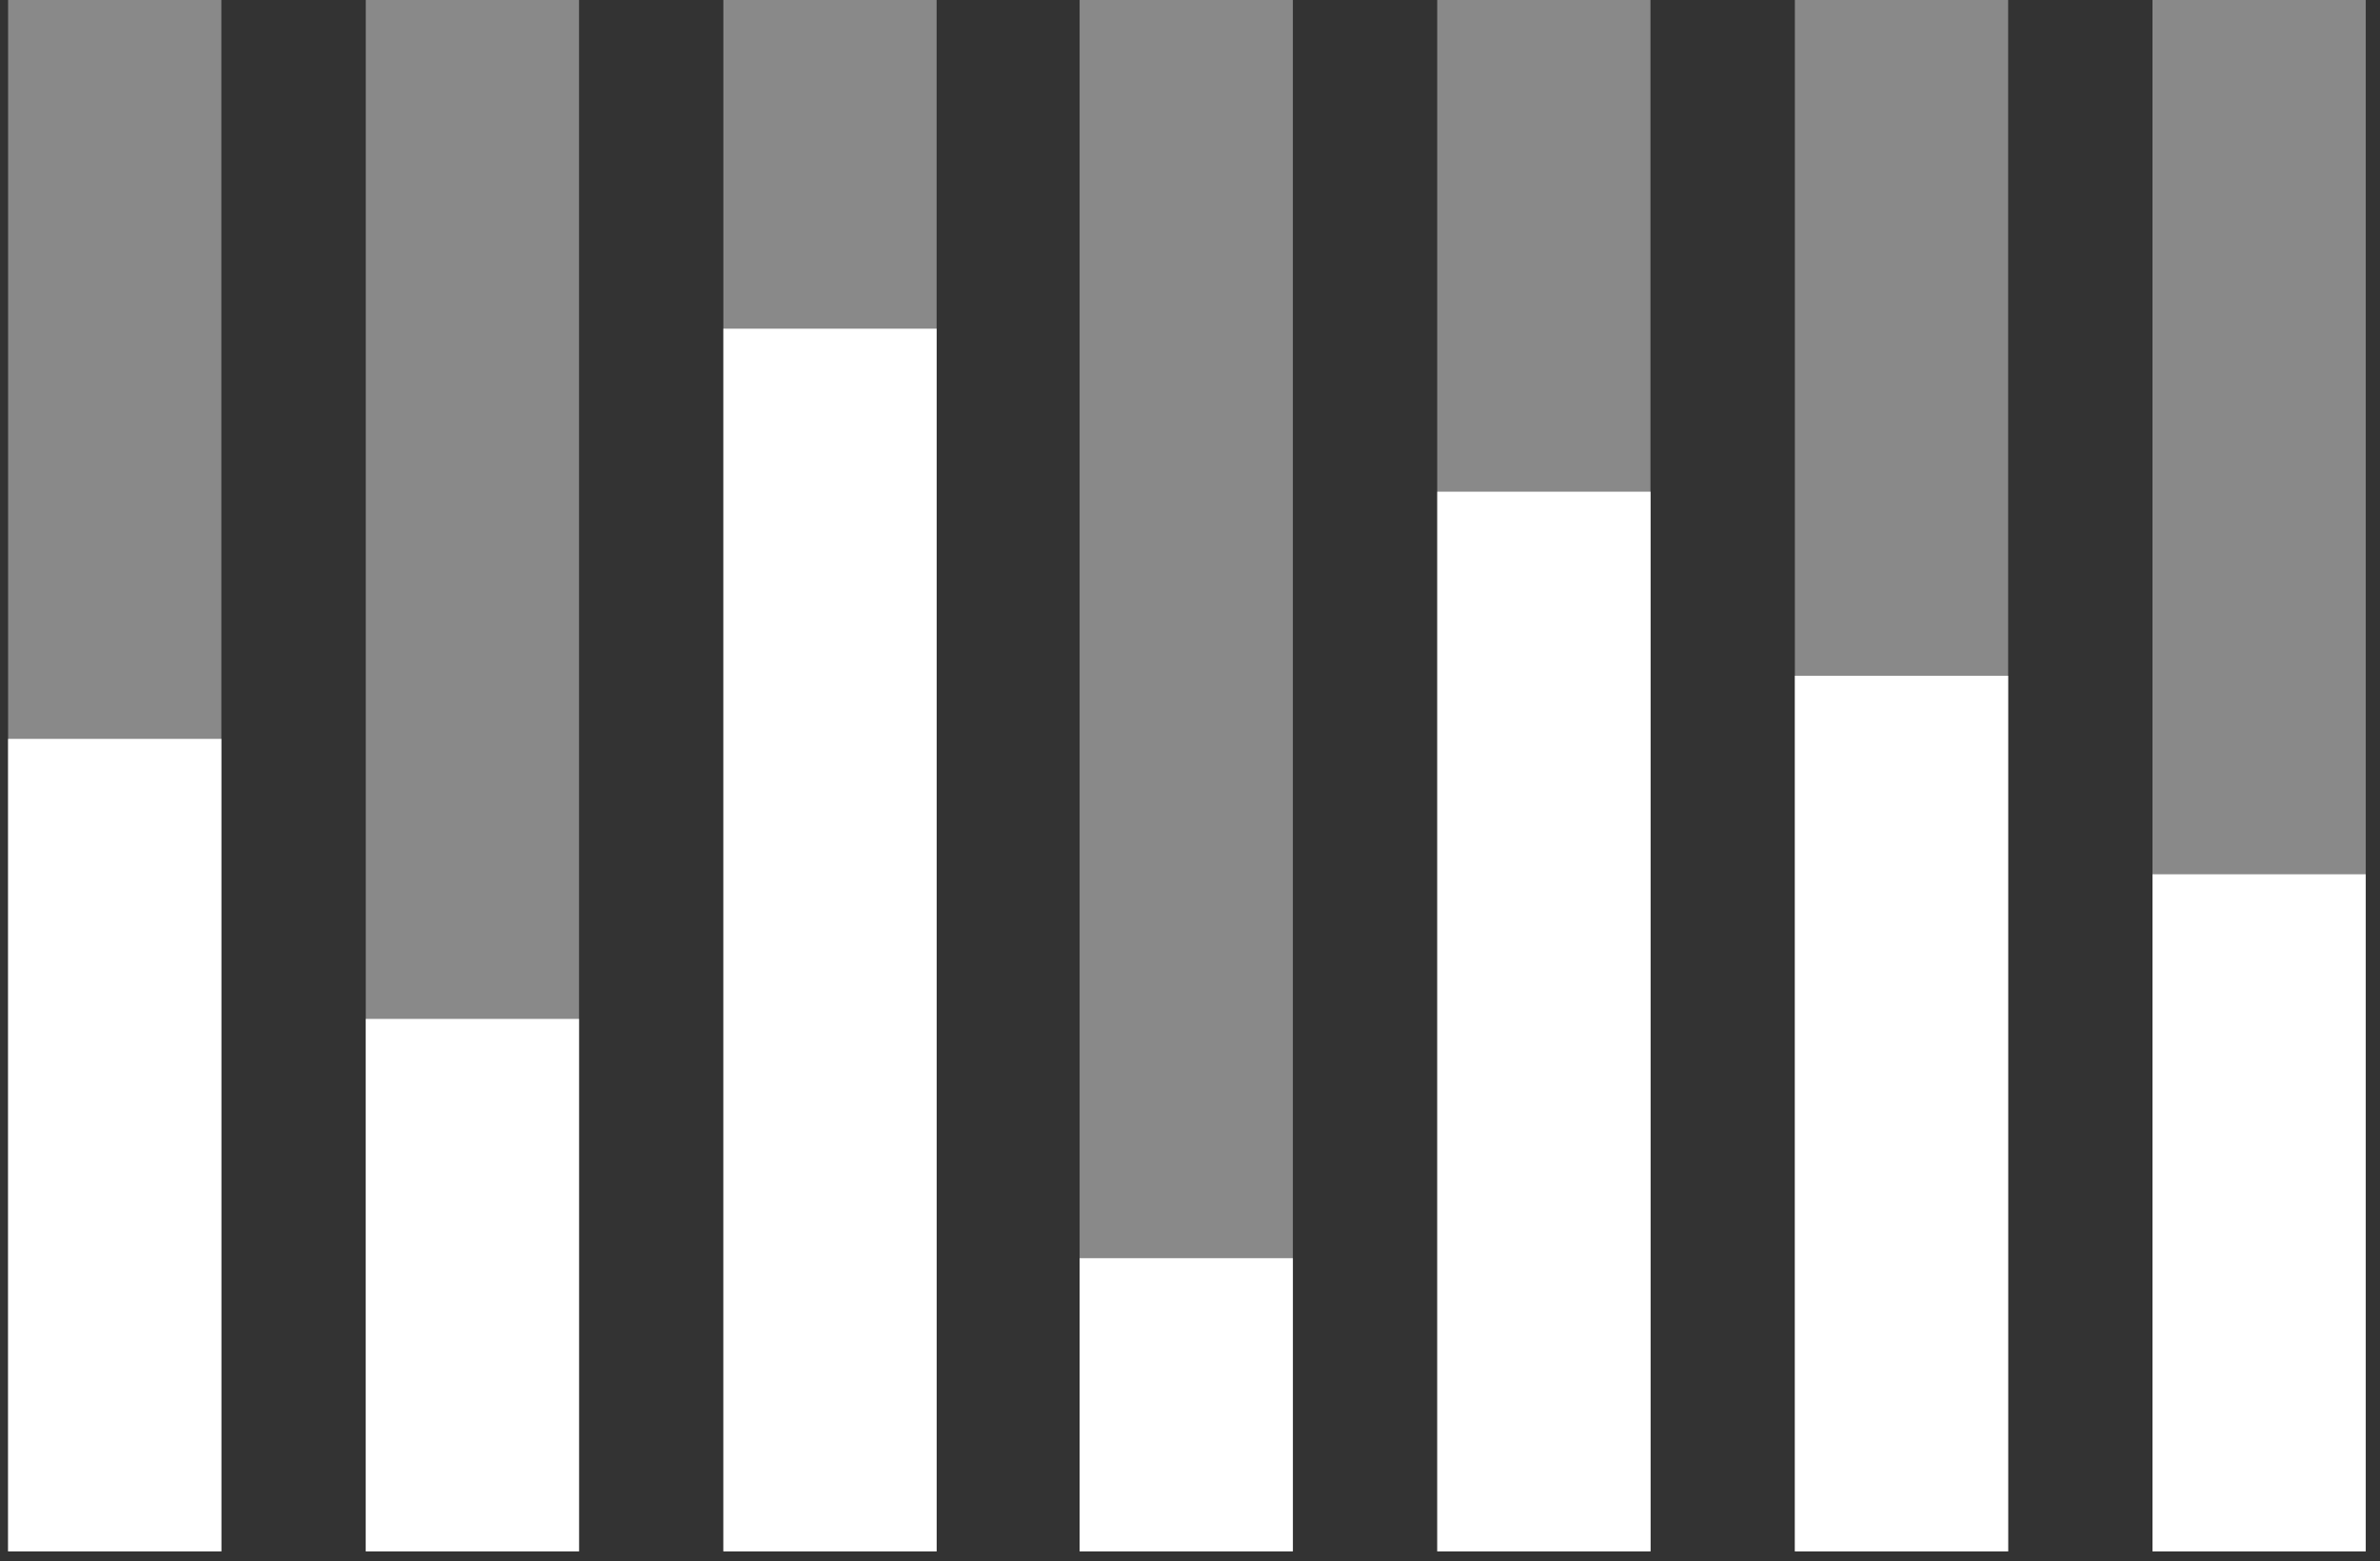
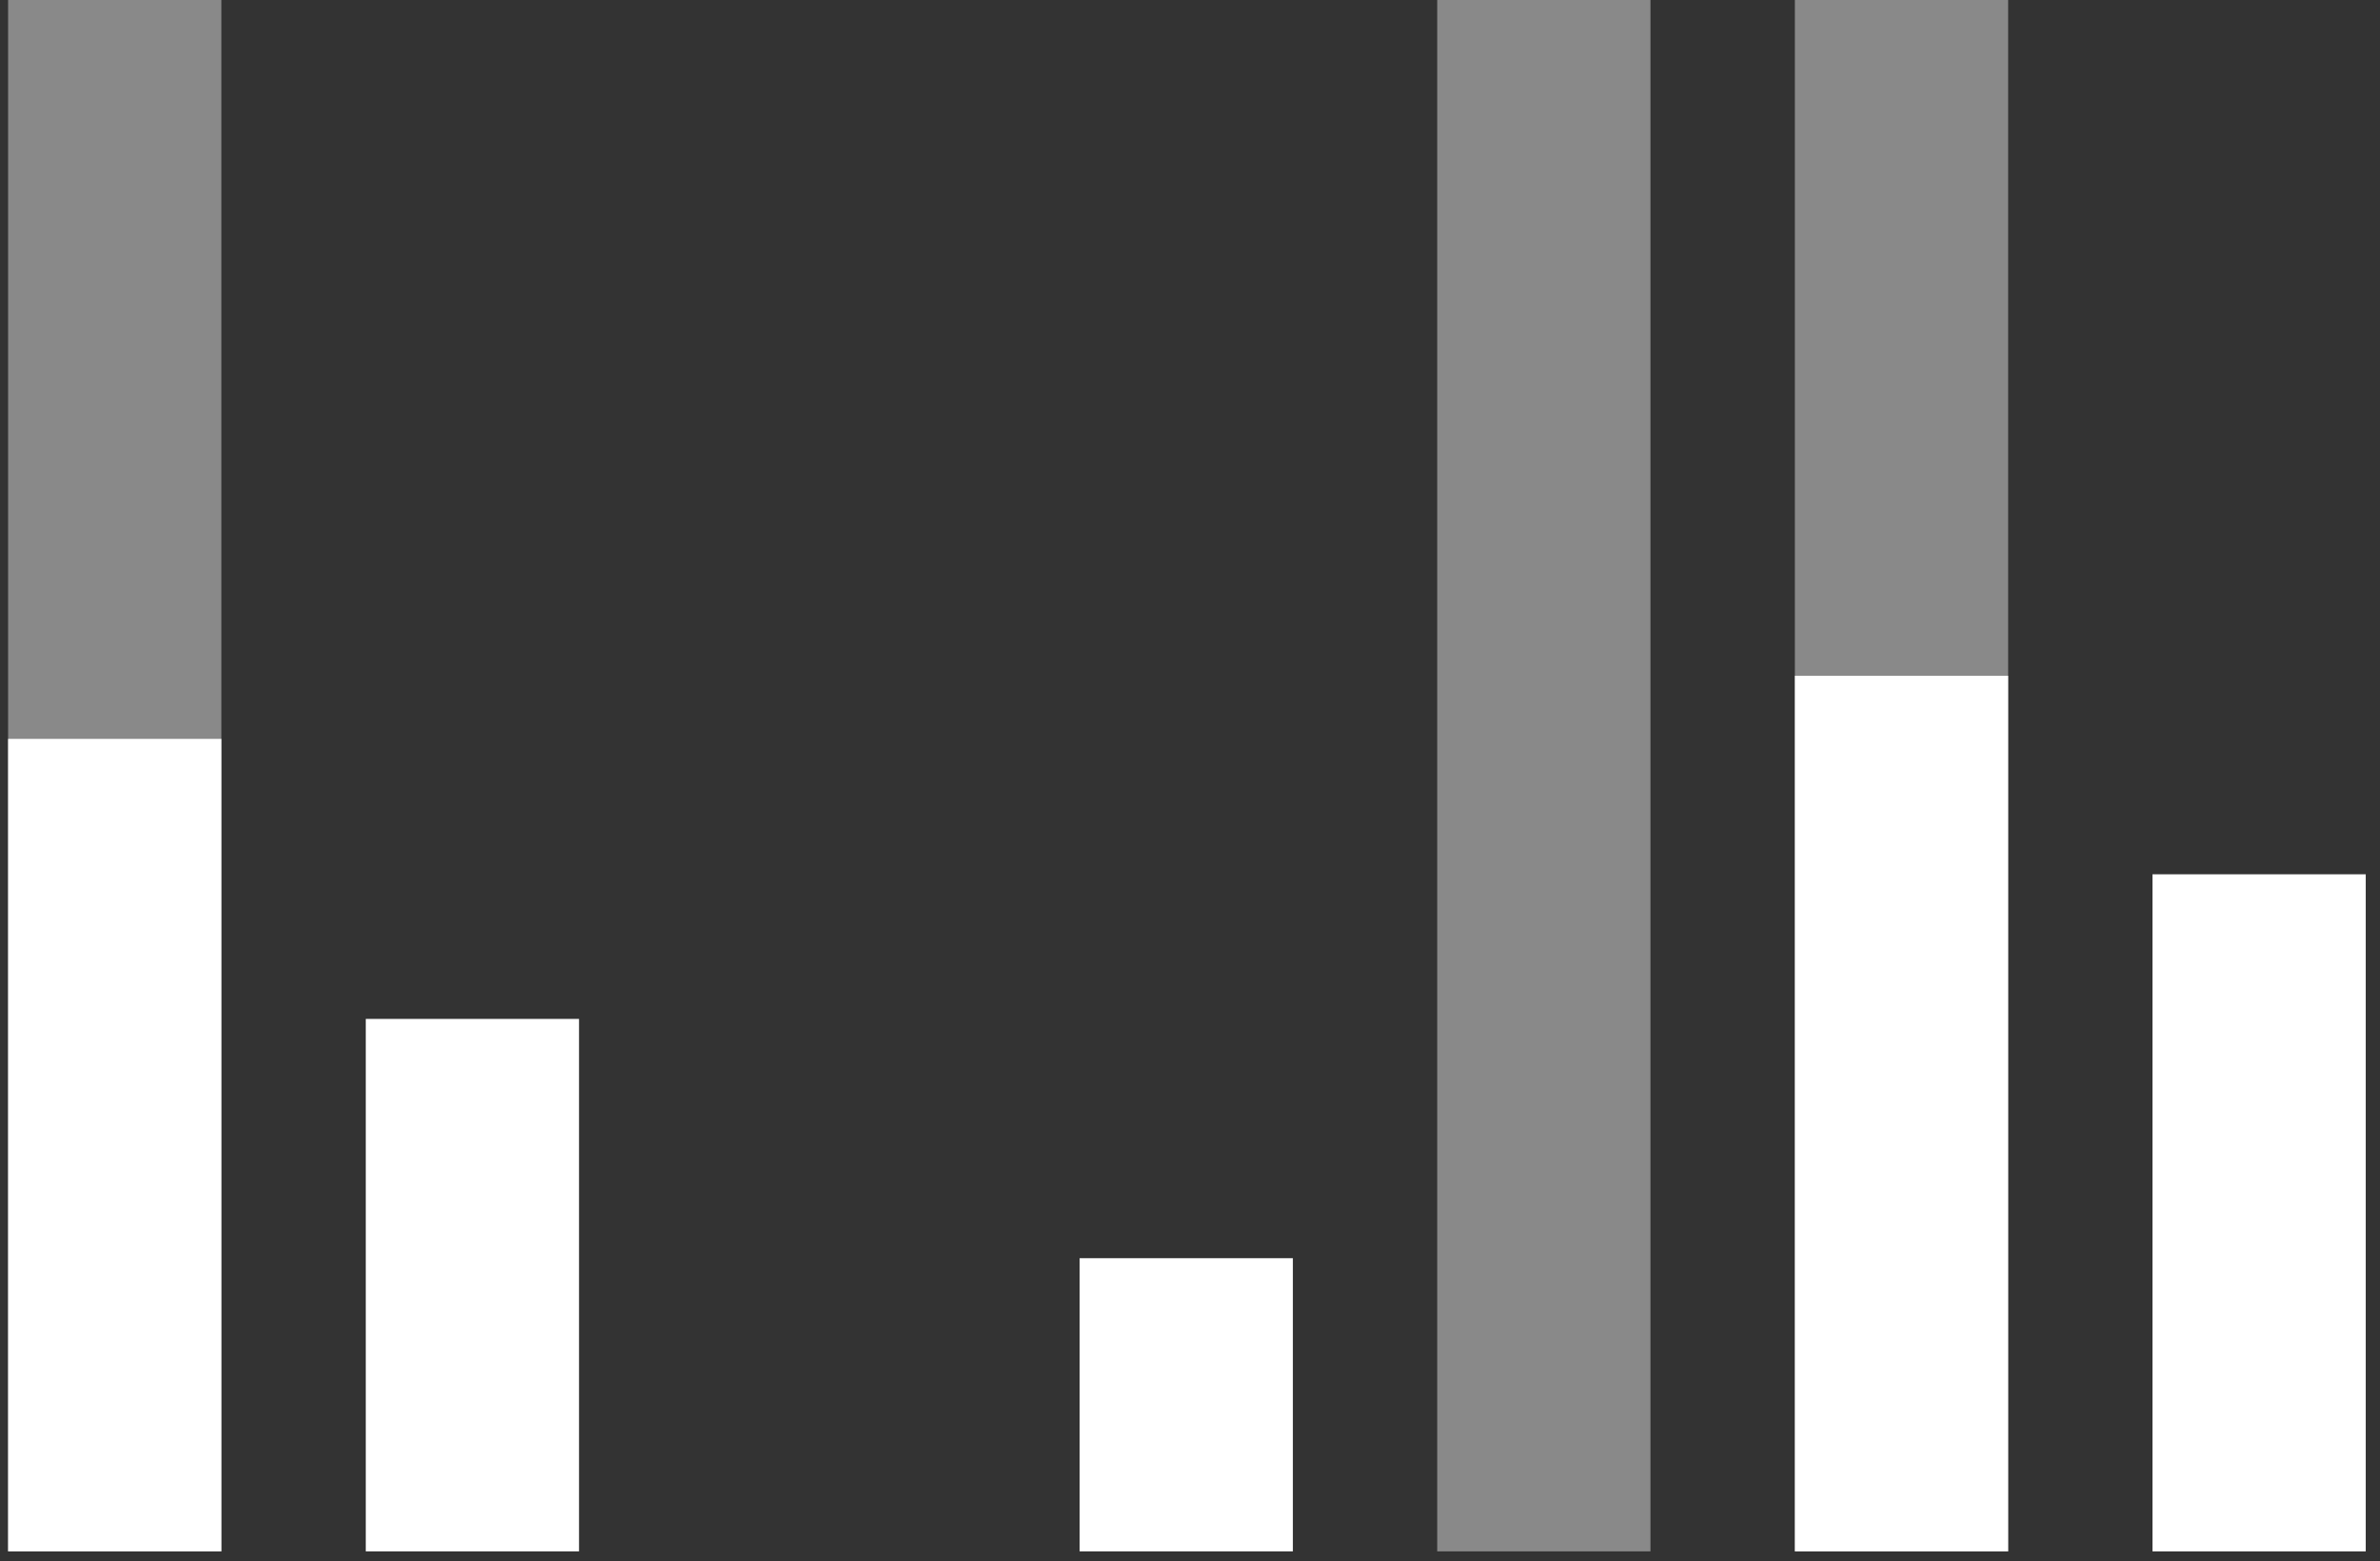
<svg xmlns="http://www.w3.org/2000/svg" width="125" height="82" viewBox="0 0 125 82" fill="none">
  <rect x="0" y="0" width="125" height="82" fill="#333333" stroke="none" />
  <g opacity="0.53">
    <path d="M11.626 0H0.426V81.494H11.626V0Z" fill="white" fill-opacity="0.8" />
-     <path d="M30.411 0H19.211V81.494H30.411V0Z" fill="white" fill-opacity="0.8" />
-     <path d="M49.192 0H37.992V81.494H49.192V0Z" fill="white" fill-opacity="0.8" />
-     <path d="M67.903 0H56.703V81.494H67.903V0Z" fill="white" fill-opacity="0.8" />
+     <path d="M67.903 0H56.703H67.903V0Z" fill="white" fill-opacity="0.8" />
    <path d="M86.684 0H75.484V81.494H86.684V0Z" fill="white" fill-opacity="0.8" />
    <path d="M105.47 0H94.269V81.494H105.47V0Z" fill="white" fill-opacity="0.8" />
-     <path d="M124.251 0H113.051V81.494H124.251V0Z" fill="white" fill-opacity="0.8" />
  </g>
  <path d="M11.626 38.813H0.426V81.494H11.626V38.813Z" fill="white" />
  <path d="M30.411 53.524H19.211V81.494H30.411V53.524Z" fill="white" />
-   <path d="M49.192 17.266H37.992V81.495H49.192V17.266Z" fill="white" />
  <path d="M67.903 66.093H56.703V81.494H67.903V66.093Z" fill="white" />
-   <path d="M86.688 25.829H75.488V81.494H86.688V25.829Z" fill="white" />
  <path d="M105.47 35.498H94.269V81.495H105.47V35.498Z" fill="white" />
  <path d="M124.251 45.927H113.051V81.495H124.251V45.927Z" fill="white" />
</svg>